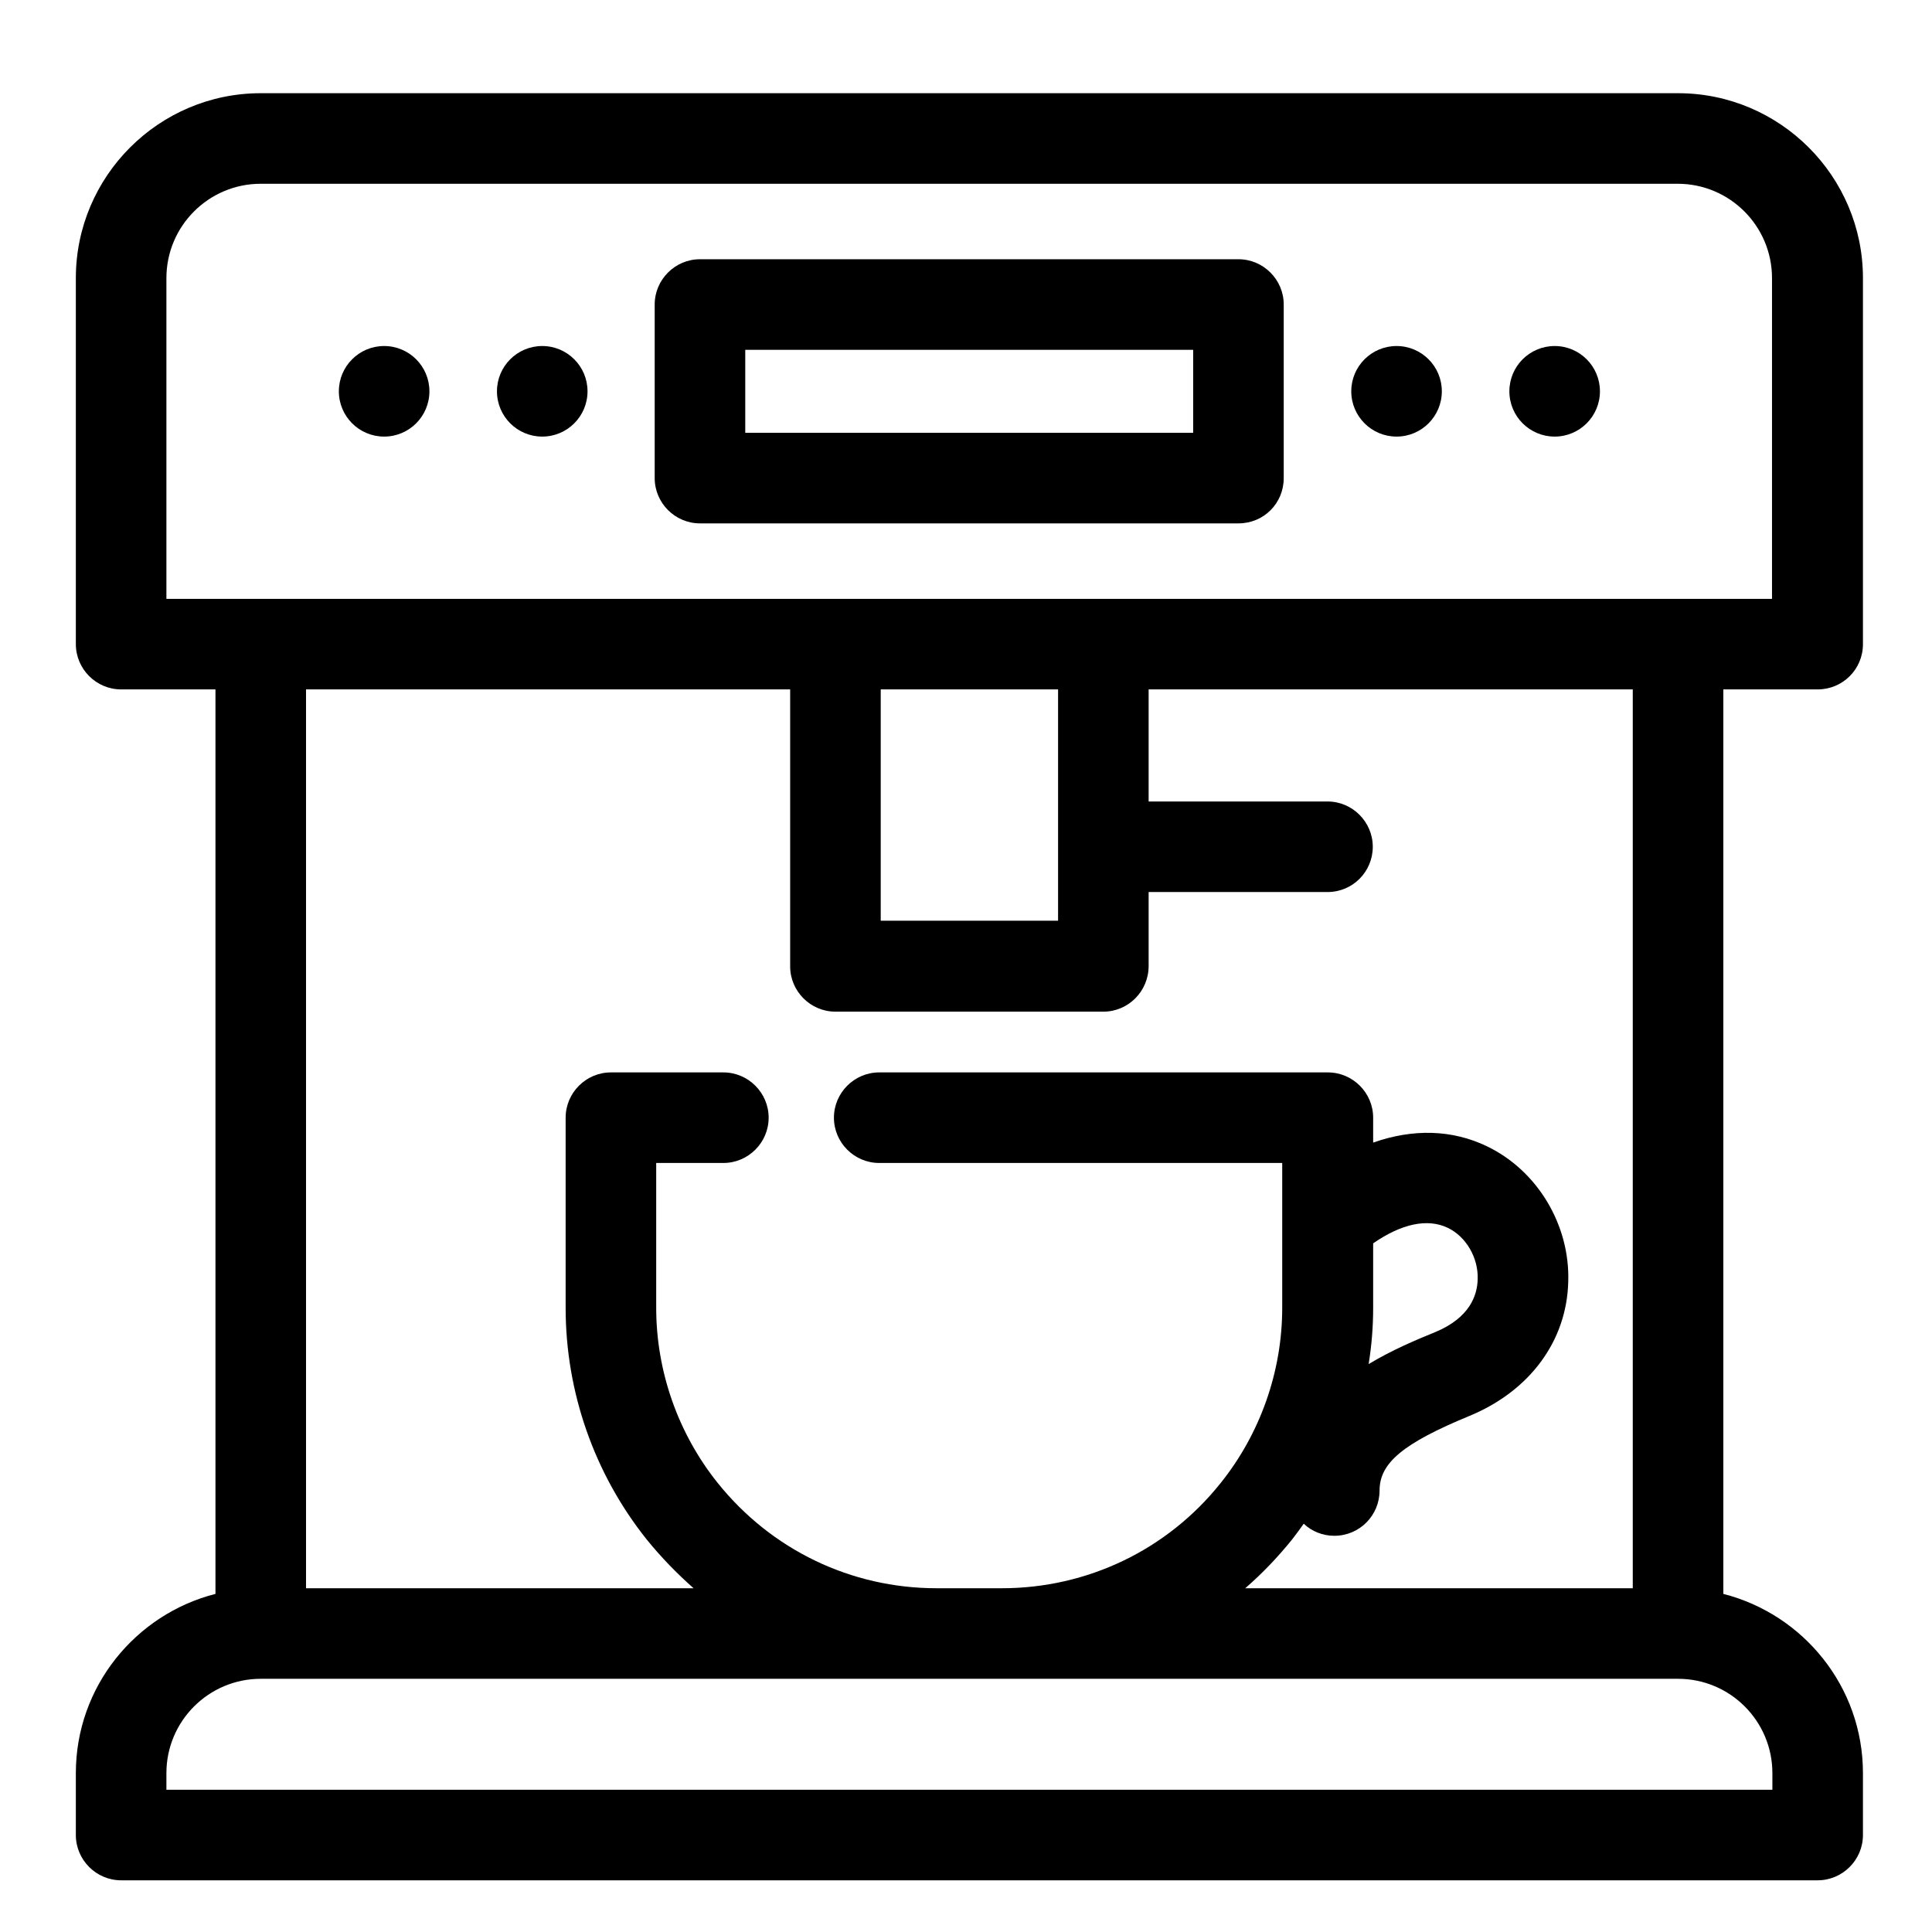
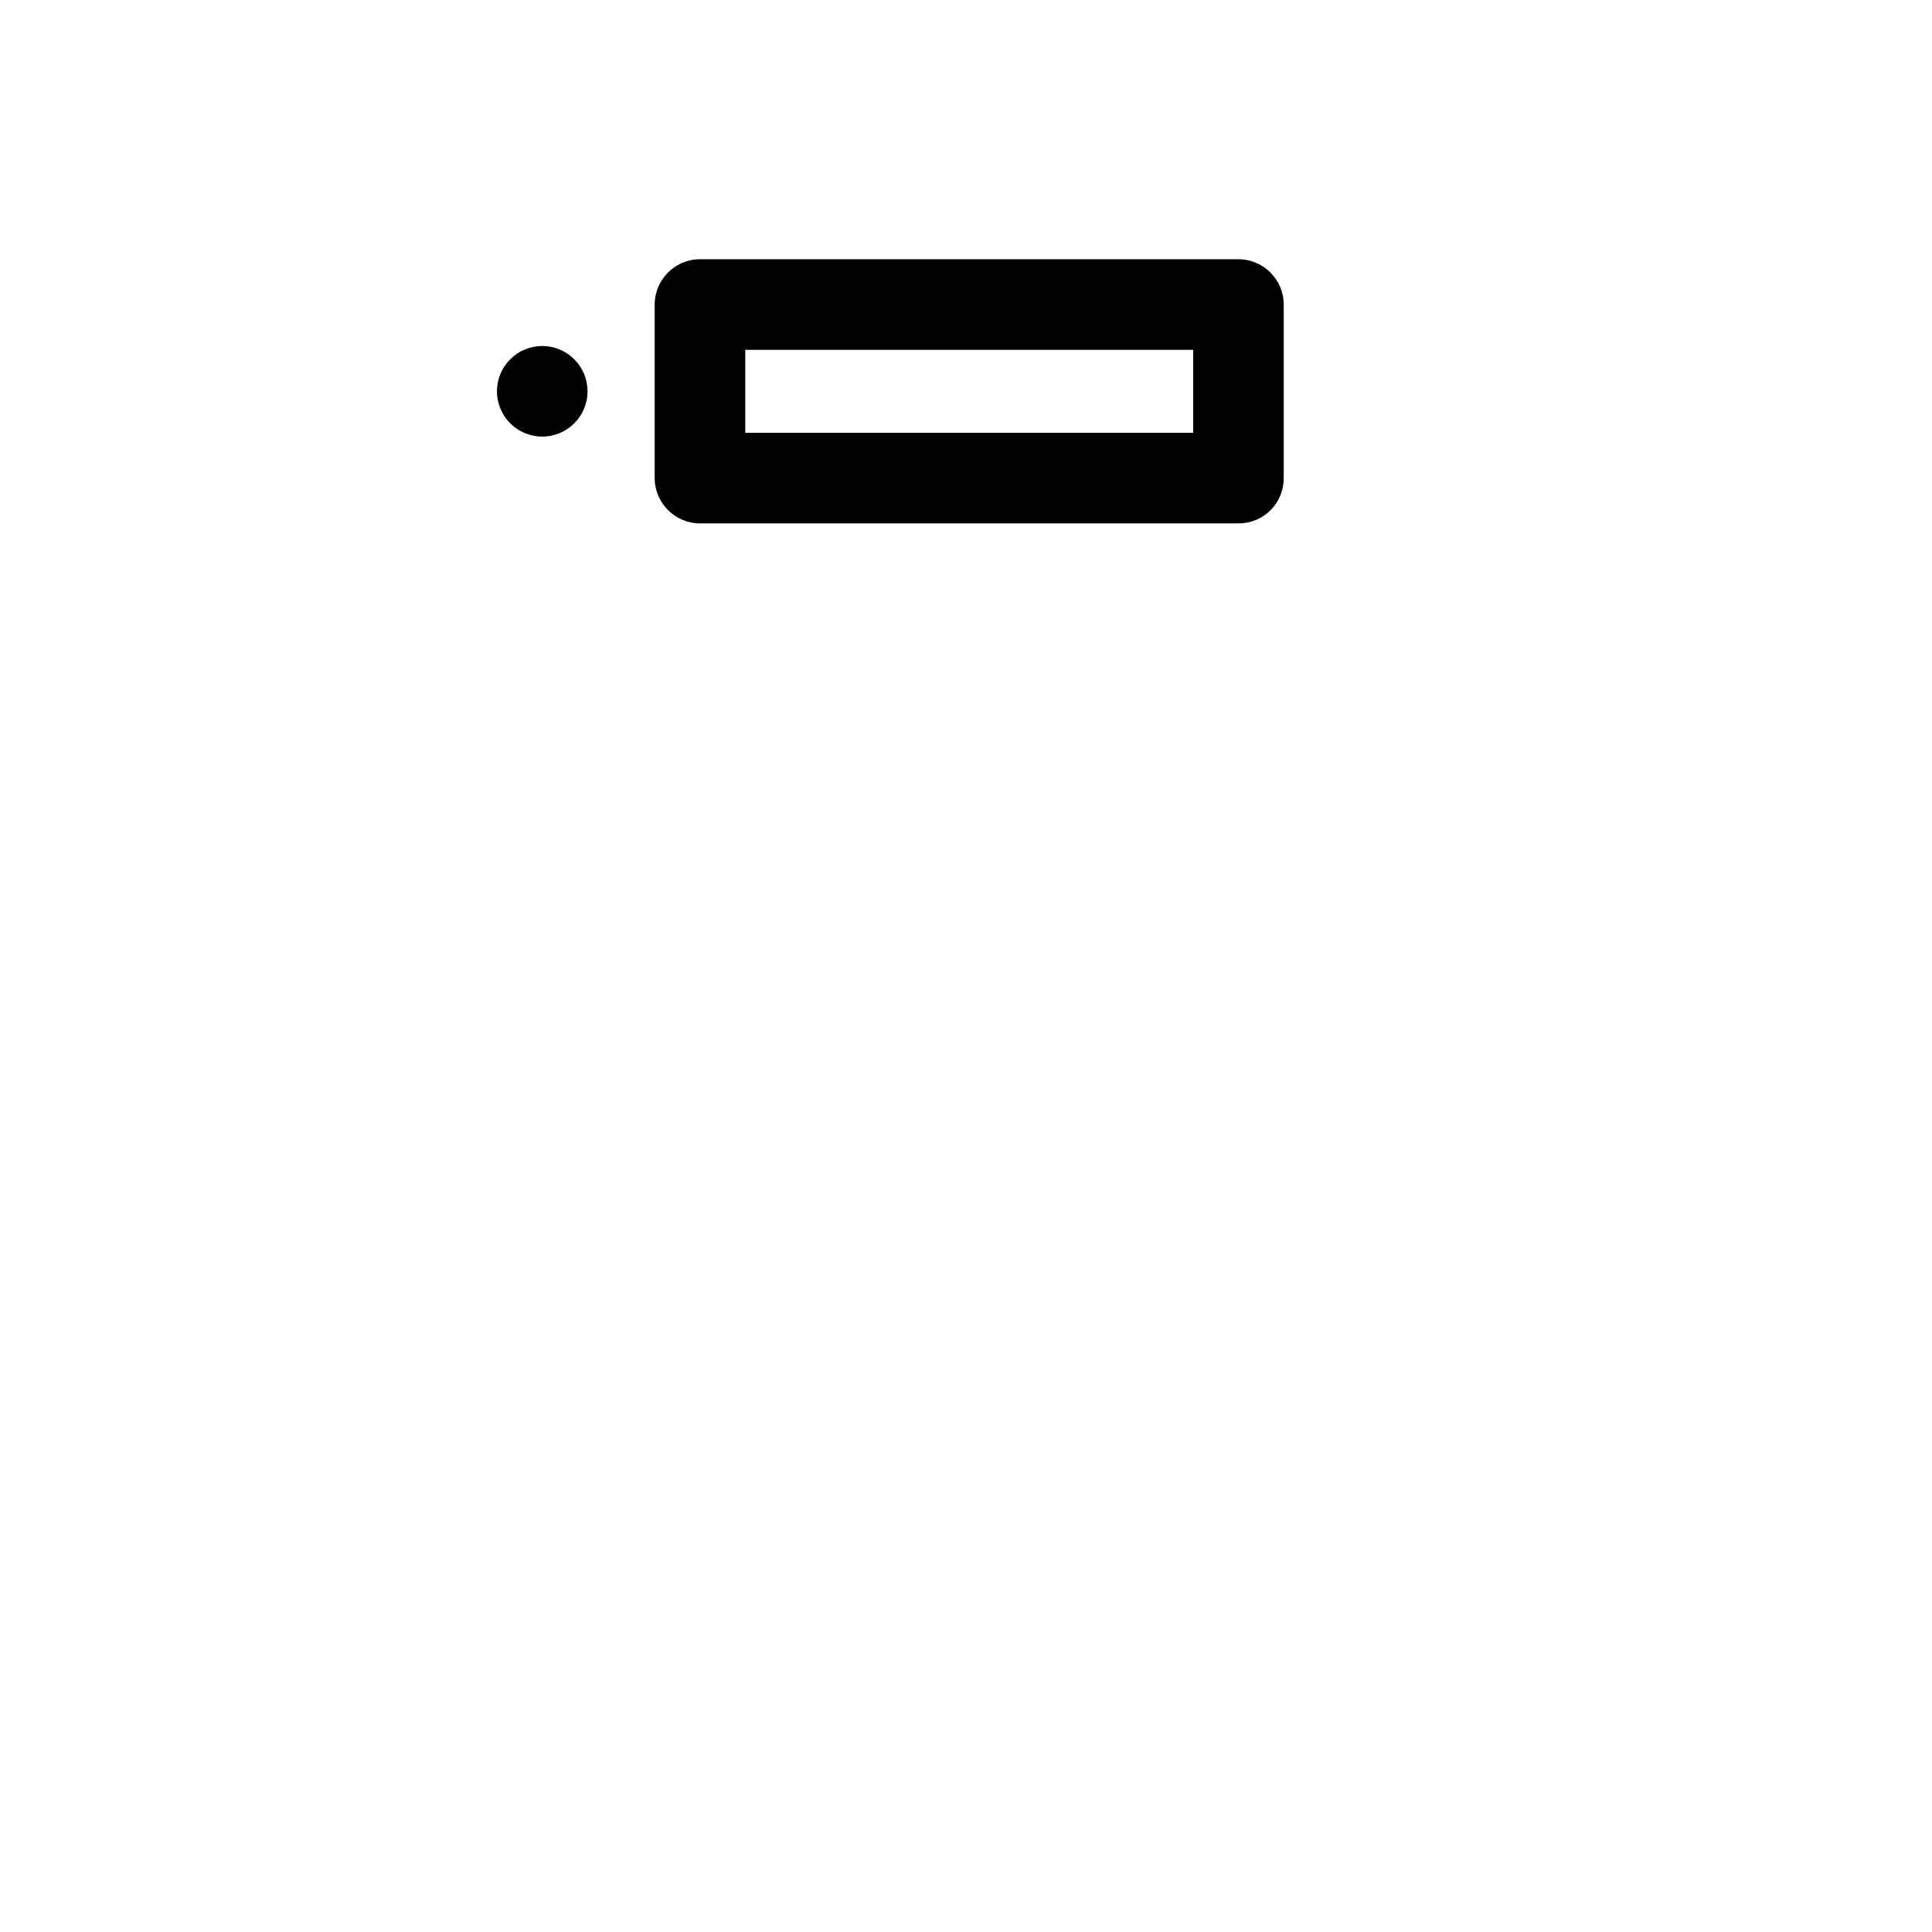
<svg xmlns="http://www.w3.org/2000/svg" version="1.1" id="Layer_1" x="0px" y="0px" viewBox="0 0 512 512" style="enable-background:new 0 0 512 512;" xml:space="preserve">
  <g>
    <path class="st0" d="M185.5,138.7h142.7c6.7,0,12-5.3,12-12v-46c0-6.6-5.4-12-12-12H185.5c-6.6,0-12,5.4-12,12v46   C173.5,133.3,178.9,138.7,185.5,138.7z M197.5,92.7h118.7v22H197.5V92.7z" />
-     <circle class="st0" cx="412" cy="103.7" r="12" />
-     <circle class="st0" cx="370.1" cy="103.7" r="12" />
    <circle class="st0" cx="143.7" cy="103.7" r="12" />
-     <circle class="st0" cx="101.8" cy="103.7" r="12" />
-     <path class="st0" d="M481.7,182.7c6.6,0,12-5.3,12-12v-97c0-27-22-49-49-49H69.1c-27,0-49,22-49,49v97c0,6.6,5.4,12,12,12h25v239.7   c-21.2,5.4-37,24.6-37,47.5v16.4c0,6.6,5.4,12,12,12h449.6c6.6,0,12-5.4,12-12v-16.4c0-22.9-15.8-42.1-37-47.5V182.7H481.7z    M44.1,73.7c0-13.8,11.2-25,25-25h375.5c13.8,0,25,11.2,25,25v85h-24.9H69.1h-25V73.7z M280.4,244h-47v-61.3h47V244z M469.7,469.9   v4.4H44.1v-4.4c0-13.8,11.2-25,25-25h179.1h8.6h0.1h8.6h179.2C458.5,444.9,469.7,456.1,469.7,469.9z M432.7,420.9H330   c4.5-3.9,8.6-8.2,12.4-12.9c1.1-1.4,2.1-2.8,3.1-4.2c2.1,2,5,3.2,8.1,3.2c6.7,0,12-5.4,12-12c0-7.3,6.2-12.5,23.9-19.8   c15.9-6.6,25.7-19.8,26.1-35.5c0.5-15.1-8.2-29.5-21.5-35.9c-9.3-4.5-19.7-4.7-30.2-1v-6.6c0-6.6-5.4-12-12-12H233   c-6.6,0-12,5.4-12,12c0,6.6,5.4,12,12,12h106.8v38.4c0,16.8-5.8,33.3-16.3,46.4c-14.1,17.7-35.3,27.9-58,27.9h-8.6h-0.1h-8.6   c-22.7,0-43.8-10.2-58-27.9c-10.5-13.1-16.3-29.6-16.3-46.4v-38.4h17.8c6.6,0,12-5.4,12-12c0-6.6-5.4-12-12-12h-29.8   c-6.6,0-12,5.4-12,12v50.4c0,22.3,7.6,44,21.5,61.4c3.8,4.7,8,9,12.4,12.9H81.1V182.7h128.3v73.4c0,6.6,5.4,12,12,12h71   c6.6,0,12-5.4,12-12.1v-19.6h47.4c6.7,0,12-5.4,12-12c0-6.6-5.4-12-12-12h-47.4v-29.7h128.3V420.9z M363.9,329.5   c7.5-5.2,14.4-6.7,19.8-4.1c4.8,2.3,8.1,7.9,7.9,13.6c-0.1,4.3-2.1,10.2-11.2,14c-4.9,2-11.4,4.7-17.7,8.5   c0.8-4.9,1.2-9.9,1.2-14.9V329.5z" />
  </g>
</svg>